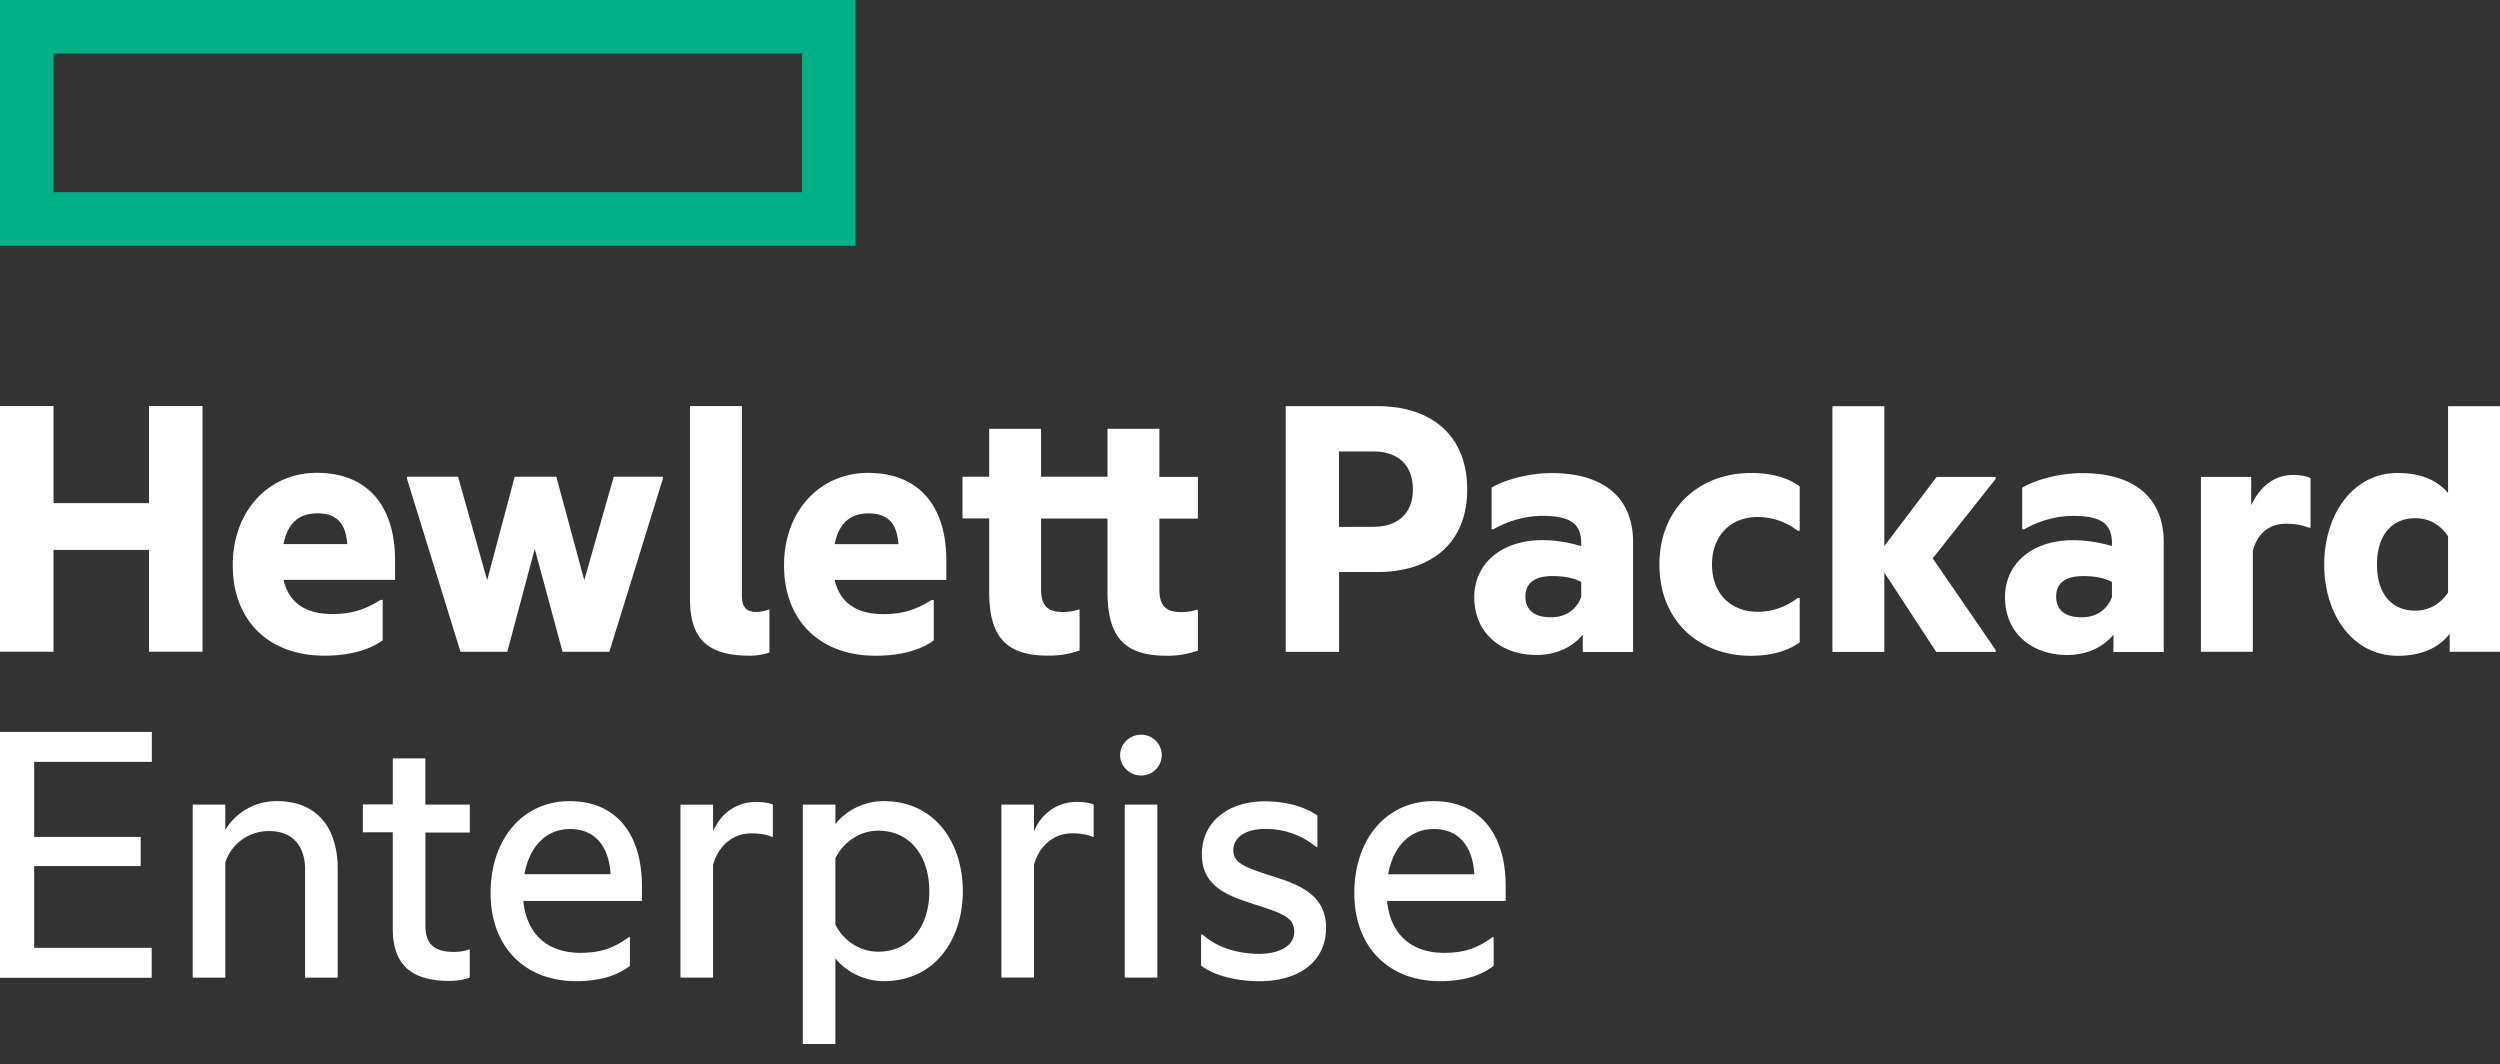
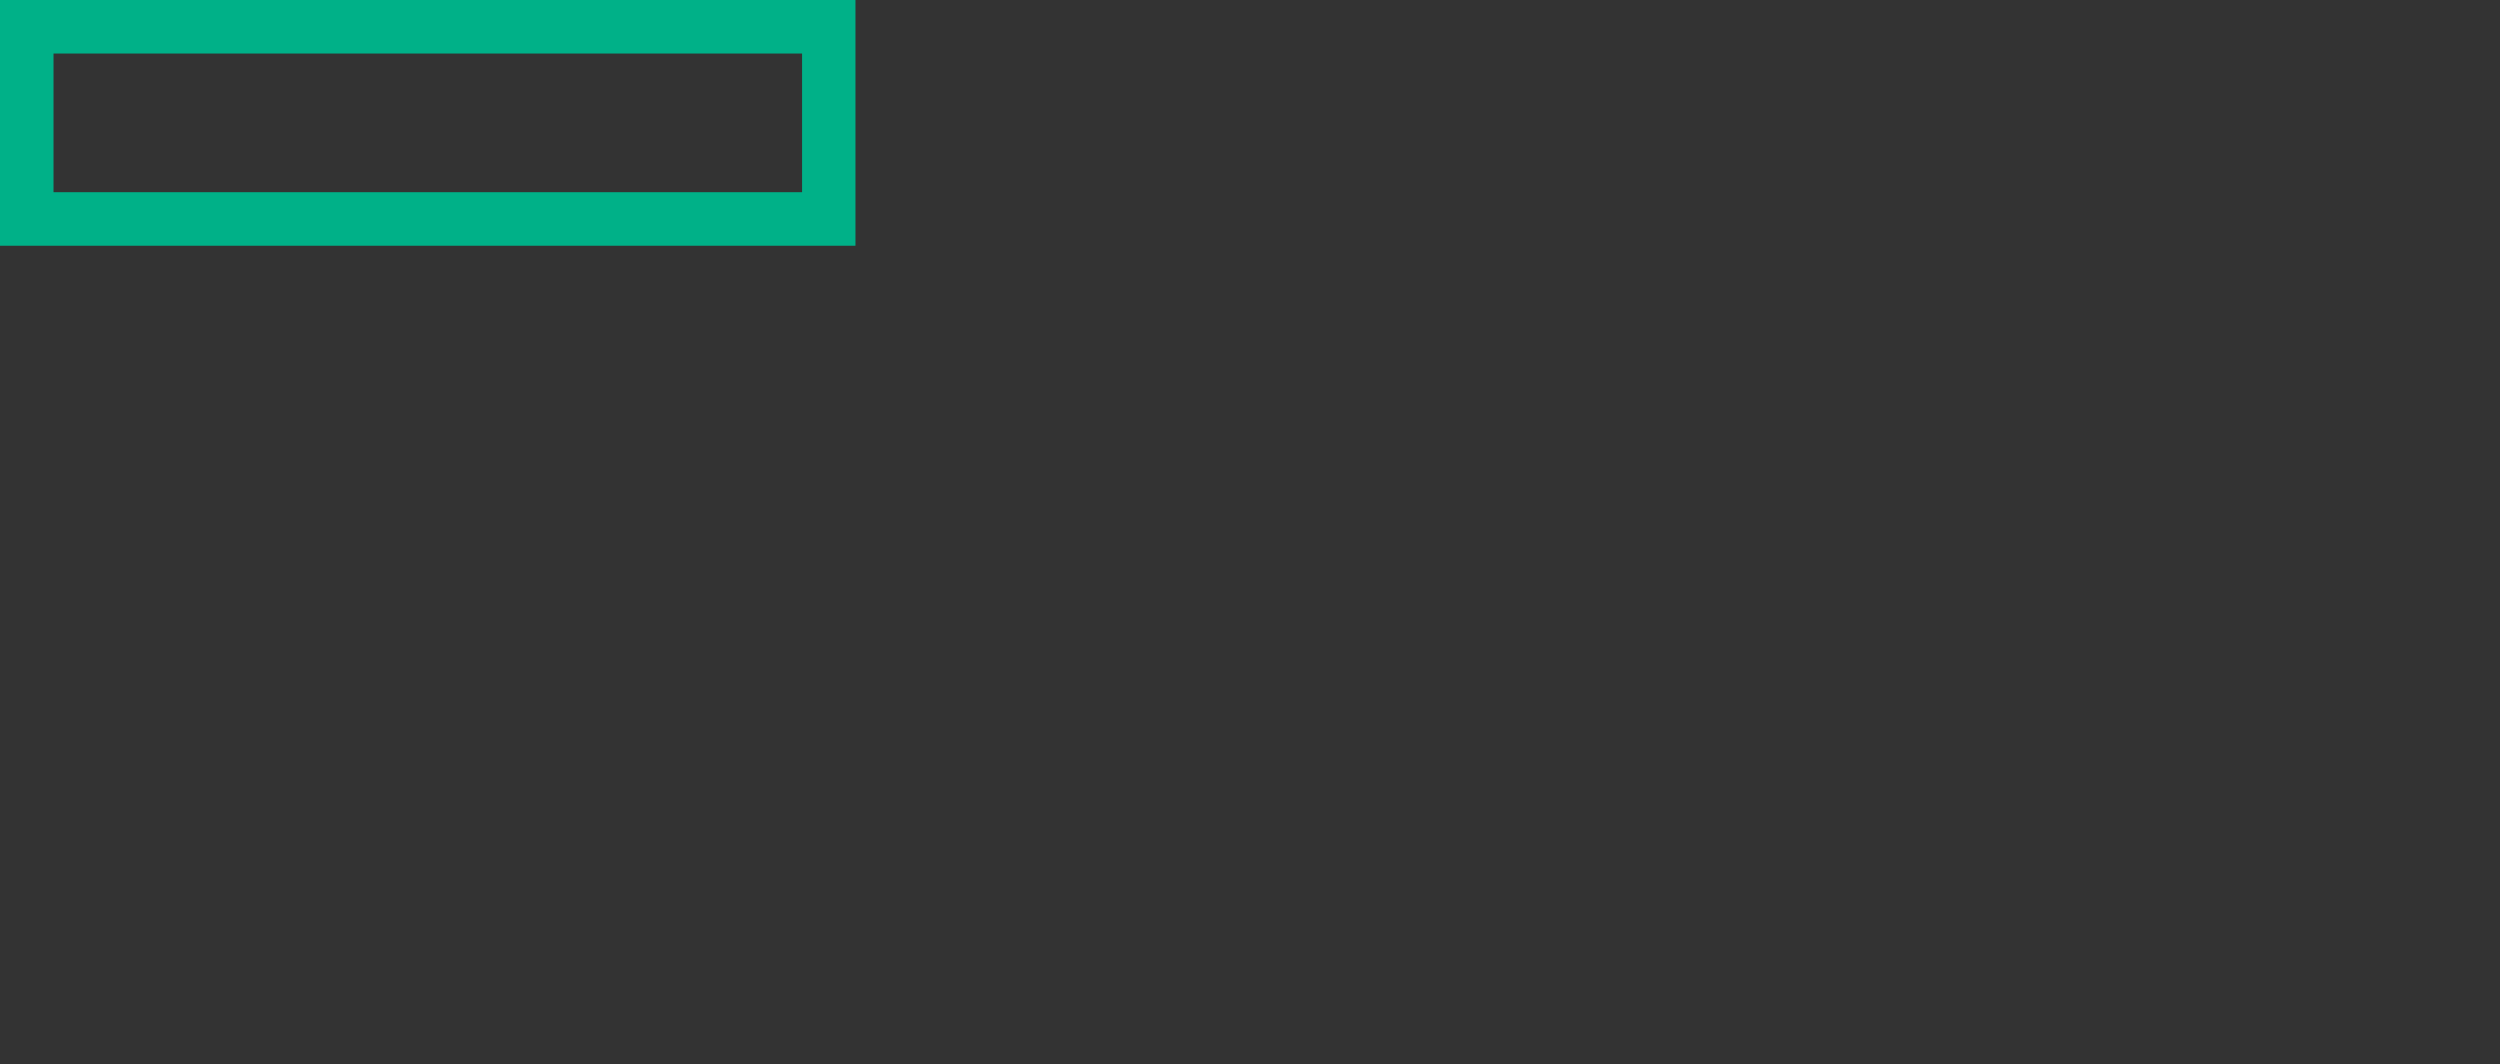
<svg xmlns="http://www.w3.org/2000/svg" width="101" height="43" fill="none">
  <rect width="100%" height="100%" fill="#333333" stroke="none" />
  <path d="M32.403 7.765H2.162V2.162h30.242v5.604l-.001-.001h0zM34.561 0H0v9.927h34.561V0z" fill="#00b188" />
-   <path d="M2.162 26.33H0v-9.927h2.162v3.923H6.02v-3.923h2.162v9.927H6.02v-4.113H2.162v4.113zm9.293-4.351h2.573c-.048-.731-.347-1.24-1.192-1.24-.639 0-1.192.27-1.381 1.24zm1.632 4.509c-2.194 0-3.684-1.381-3.684-3.653 0-2.21 1.462-3.733 3.398-3.733 2.113 0 3.159 1.414 3.159 3.528v.796h-4.505c.255 1.095 1.111 1.381 1.972 1.381.747 0 1.285-.158 1.952-.573h.081v1.636c-.573.412-1.386.619-2.371.619m8.517-4.319l-1.111 4.162h-1.891l-2.162-6.99v-.081h2.064l1.176 4.178 1.111-4.178h1.684l1.127 4.178 1.192-4.178h1.984v.081l-2.162 6.99h-1.891l-1.124-4.162h.001.002zm8.687 4.319c-1.717 0-2.417-.683-2.417-2.287v-7.798h2.097v7.653c0 .493.189.667.602.667a1.57 1.57 0 0 0 .477-.097h.033v1.73c-.174.068-.472.134-.792.134m3.43-4.509h2.573c-.048-.731-.347-1.24-1.192-1.24-.634 0-1.192.27-1.381 1.24zm1.636 4.509c-2.194 0-3.684-1.381-3.684-3.653 0-2.21 1.462-3.733 3.398-3.733 2.113 0 3.159 1.414 3.159 3.528v.796H33.72c.255 1.095 1.111 1.381 1.967 1.381.747 0 1.285-.158 1.956-.573h.081v1.636c-.569.412-1.381.619-2.367.619m11.482-7.224h1.556v1.684H46.84v2.872c0 .619.239.905.873.905a1.95 1.95 0 0 0 .634-.097h.048v1.653a3.7 3.7 0 0 1-1.285.206c-1.701 0-2.367-.78-2.367-2.573v-2.97H42.06v2.872c0 .619.239.905.873.905a1.95 1.95 0 0 0 .634-.097h.048v1.653a3.7 3.7 0 0 1-1.285.206c-1.701 0-2.367-.78-2.367-2.573v-2.97h-1.078V19.26h1.078v-1.936h2.097v1.936h2.683v-1.936h2.097v1.943l-.002.001h.001zm8.622 2.016c1.095 0 1.62-.619 1.62-1.507 0-.922-.521-1.539-1.62-1.539h-1.366v3.05l1.366-.004h0zm3.814-1.507c0 2.162-1.447 3.333-3.636 3.333H54.1v3.225h-2.158v-9.927h3.701c2.186 0 3.632 1.176 3.632 3.37m4.606 4.336v-.602c-.319-.174-.731-.239-1.159-.239-.683 0-1.095.255-1.095.824 0 .59.412.841 1.03.841.59 0 1.034-.303 1.225-.824h-.001zm.064 1.523c-.461.558-1.144.824-1.875.824-1.381 0-2.509-.841-2.509-2.336 0-1.381 1.127-2.303 2.747-2.303.509 0 1.034.081 1.572.239v-.125c0-.764-.428-1.095-1.556-1.095-.715 0-1.398.206-1.987.542h-.077v-1.684c.542-.316 1.495-.586 2.428-.586 2.129 0 3.289 1.018 3.289 2.795v4.432h-2.033v-.703h.001 0zm3.095-2.828c0-2.27 1.604-3.701 3.701-3.701.747 0 1.447.158 1.967.542v1.794h-.081a2.65 2.65 0 0 0-1.62-.558c-1.047 0-1.842.715-1.842 1.923s.796 1.907 1.842 1.907c.619 0 1.159-.206 1.62-.558h.081v1.794c-.525.38-1.225.542-1.967.542-2.097 0-3.701-1.41-3.701-3.684m9.087.319v3.208H74.03V16.41h2.097v5.653l2.113-2.795h2.384v.081l-2.542 3.208 2.542 3.701v.081h-2.4l-2.097-3.208v-.001-.001zm9.196.986v-.602c-.316-.174-.731-.239-1.159-.239-.683 0-1.095.255-1.095.824 0 .59.412.841 1.03.841.59 0 1.034-.303 1.225-.824h-.001zm.064 1.523c-.461.558-1.144.824-1.875.824-1.381 0-2.509-.841-2.509-2.336 0-1.381 1.127-2.303 2.747-2.303a5.6 5.6 0 0 1 1.572.239v-.125c0-.764-.428-1.095-1.556-1.095-.715 0-1.398.206-1.987.542h-.081V19.7c.542-.316 1.495-.586 2.428-.586 2.129 0 3.289 1.018 3.289 2.795v4.432h-2.033l.004-.703h.001 0zm5.559-5.225c.38-.78.937-1.225 1.717-1.225.287 0 .569.064.683.129v2h-.077c-.239-.097-.525-.158-.922-.158-.65 0-1.159.38-1.333 1.111v4.064h-2.097v-7.067h2.033l-.004 1.144v.001.001zm7.956 3.523v-2.27c-.347-.509-.808-.731-1.333-.731-.922 0-1.539.667-1.539 1.875s.619 1.859 1.539 1.859c.525 0 .986-.222 1.333-.731v-.001-.001zm.064 1.669c-.444.573-1.144.889-2.097.889-1.81 0-2.97-1.653-2.97-3.684s1.159-3.701 2.97-3.701c.922 0 1.588.287 2.033.808V16.41H101v9.923h-2.033v-.727-.001h-.001zM0 29.571h6.134v1.208H1.381v3.034h4.303v1.176H1.381v3.305h4.747v1.208H0v-9.931h0zm11.199 2.795c1.572 0 2.444 1.034 2.444 2.731v4.4h-1.317V35.13c0-.905-.461-1.556-1.462-1.556-.824 0-1.523.525-1.761 1.269v4.654H7.785v-6.99h1.317v1.018a2.41 2.41 0 0 1 2.097-1.159m5.987.141h1.794v1.127h-1.794v3.761c0 .792.412 1.063 1.159 1.063.206 0 .428-.033.586-.097h.048v1.127c-.189.081-.461.141-.824.141-1.636 0-2.287-.747-2.287-2.113v-3.891H14.66v-1.127h1.208V30.64h1.317v1.866.001h.001zm4 2.812h3.479c-.048-1.03-.558-1.826-1.636-1.826-.998 0-1.649.747-1.842 1.826h-.001zm2.081 4.319c-2.048 0-3.447-1.366-3.447-3.555s1.301-3.717 3.192-3.717c1.923 0 2.922 1.381 2.922 3.43v.602h-4.792c.141 1.414 1.05 2.097 2.303 2.097.78 0 1.333-.174 1.956-.634h.048v1.159c-.573.444-1.321.619-2.182.619m5.543-6.048c.303-.747.97-1.192 1.73-1.192.303 0 .573.048.683.109v1.301h-.048c-.189-.093-.509-.141-.828-.141-.715 0-1.317.477-1.539 1.269v4.558h-1.317v-6.986h1.317l.004 1.083-.001-.001h-.001zm6.67 4.856c1.301 0 2.064-1.03 2.064-2.444 0-1.398-.764-2.444-2.064-2.444-.715 0-1.381.428-1.73 1.111v2.687c.347.679 1.018 1.091 1.73 1.091v-.001h0zm.226-6.081c2.081 0 3.192 1.701 3.192 3.636s-1.111 3.636-3.192 3.636c-.856 0-1.588-.444-1.956-.922v3.462h-1.316v-9.673h1.317v.792c.364-.489 1.095-.933 1.956-.933m6.064 1.225c.303-.747.97-1.192 1.73-1.192.303 0 .573.048.683.109v1.301h-.048c-.189-.093-.509-.141-.824-.141-.715 0-1.317.477-1.539 1.269v4.558h-1.317v-6.986h1.317v1.083l-.001-.001h-.001zm4.323-3.907a.83.83 0 0 1 .592.237.83.83 0 0 1 .249.587.83.83 0 0 1-.249.587.83.83 0 0 1-.592.237c-.444 0-.841-.364-.841-.824s.396-.824.841-.824zm-.654 9.814h1.317v-6.99H45.44v6.99zm6.02-4.081c1.002.316 2.113.731 2.113 2.064 0 1.43-1.176 2.162-2.683 2.162-.922 0-1.842-.222-2.367-.634v-1.252h.064c.59.542 1.462.78 2.287.78.747 0 1.414-.287 1.414-.889 0-.619-.553-.764-1.653-1.127-.986-.319-2.081-.683-2.081-2 0-1.35 1.111-2.145 2.525-2.145.824 0 1.556.174 2.145.573v1.273h-.048a3.17 3.17 0 0 0-2.064-.731c-.824 0-1.285.364-1.285.856-.004.545.505.703 1.632 1.071m4.622-.097h3.479c-.048-1.03-.553-1.826-1.636-1.826-.998 0-1.649.747-1.842 1.826h-.001zm2.081 4.319c-2.048 0-3.447-1.366-3.447-3.555s1.301-3.717 3.192-3.717c1.923 0 2.922 1.381 2.922 3.43v.602h-4.792c.141 1.414 1.047 2.097 2.303 2.097.78 0 1.333-.174 1.956-.634h.048v1.159c-.573.444-1.321.619-2.182.619" fill="#fff" />
</svg>